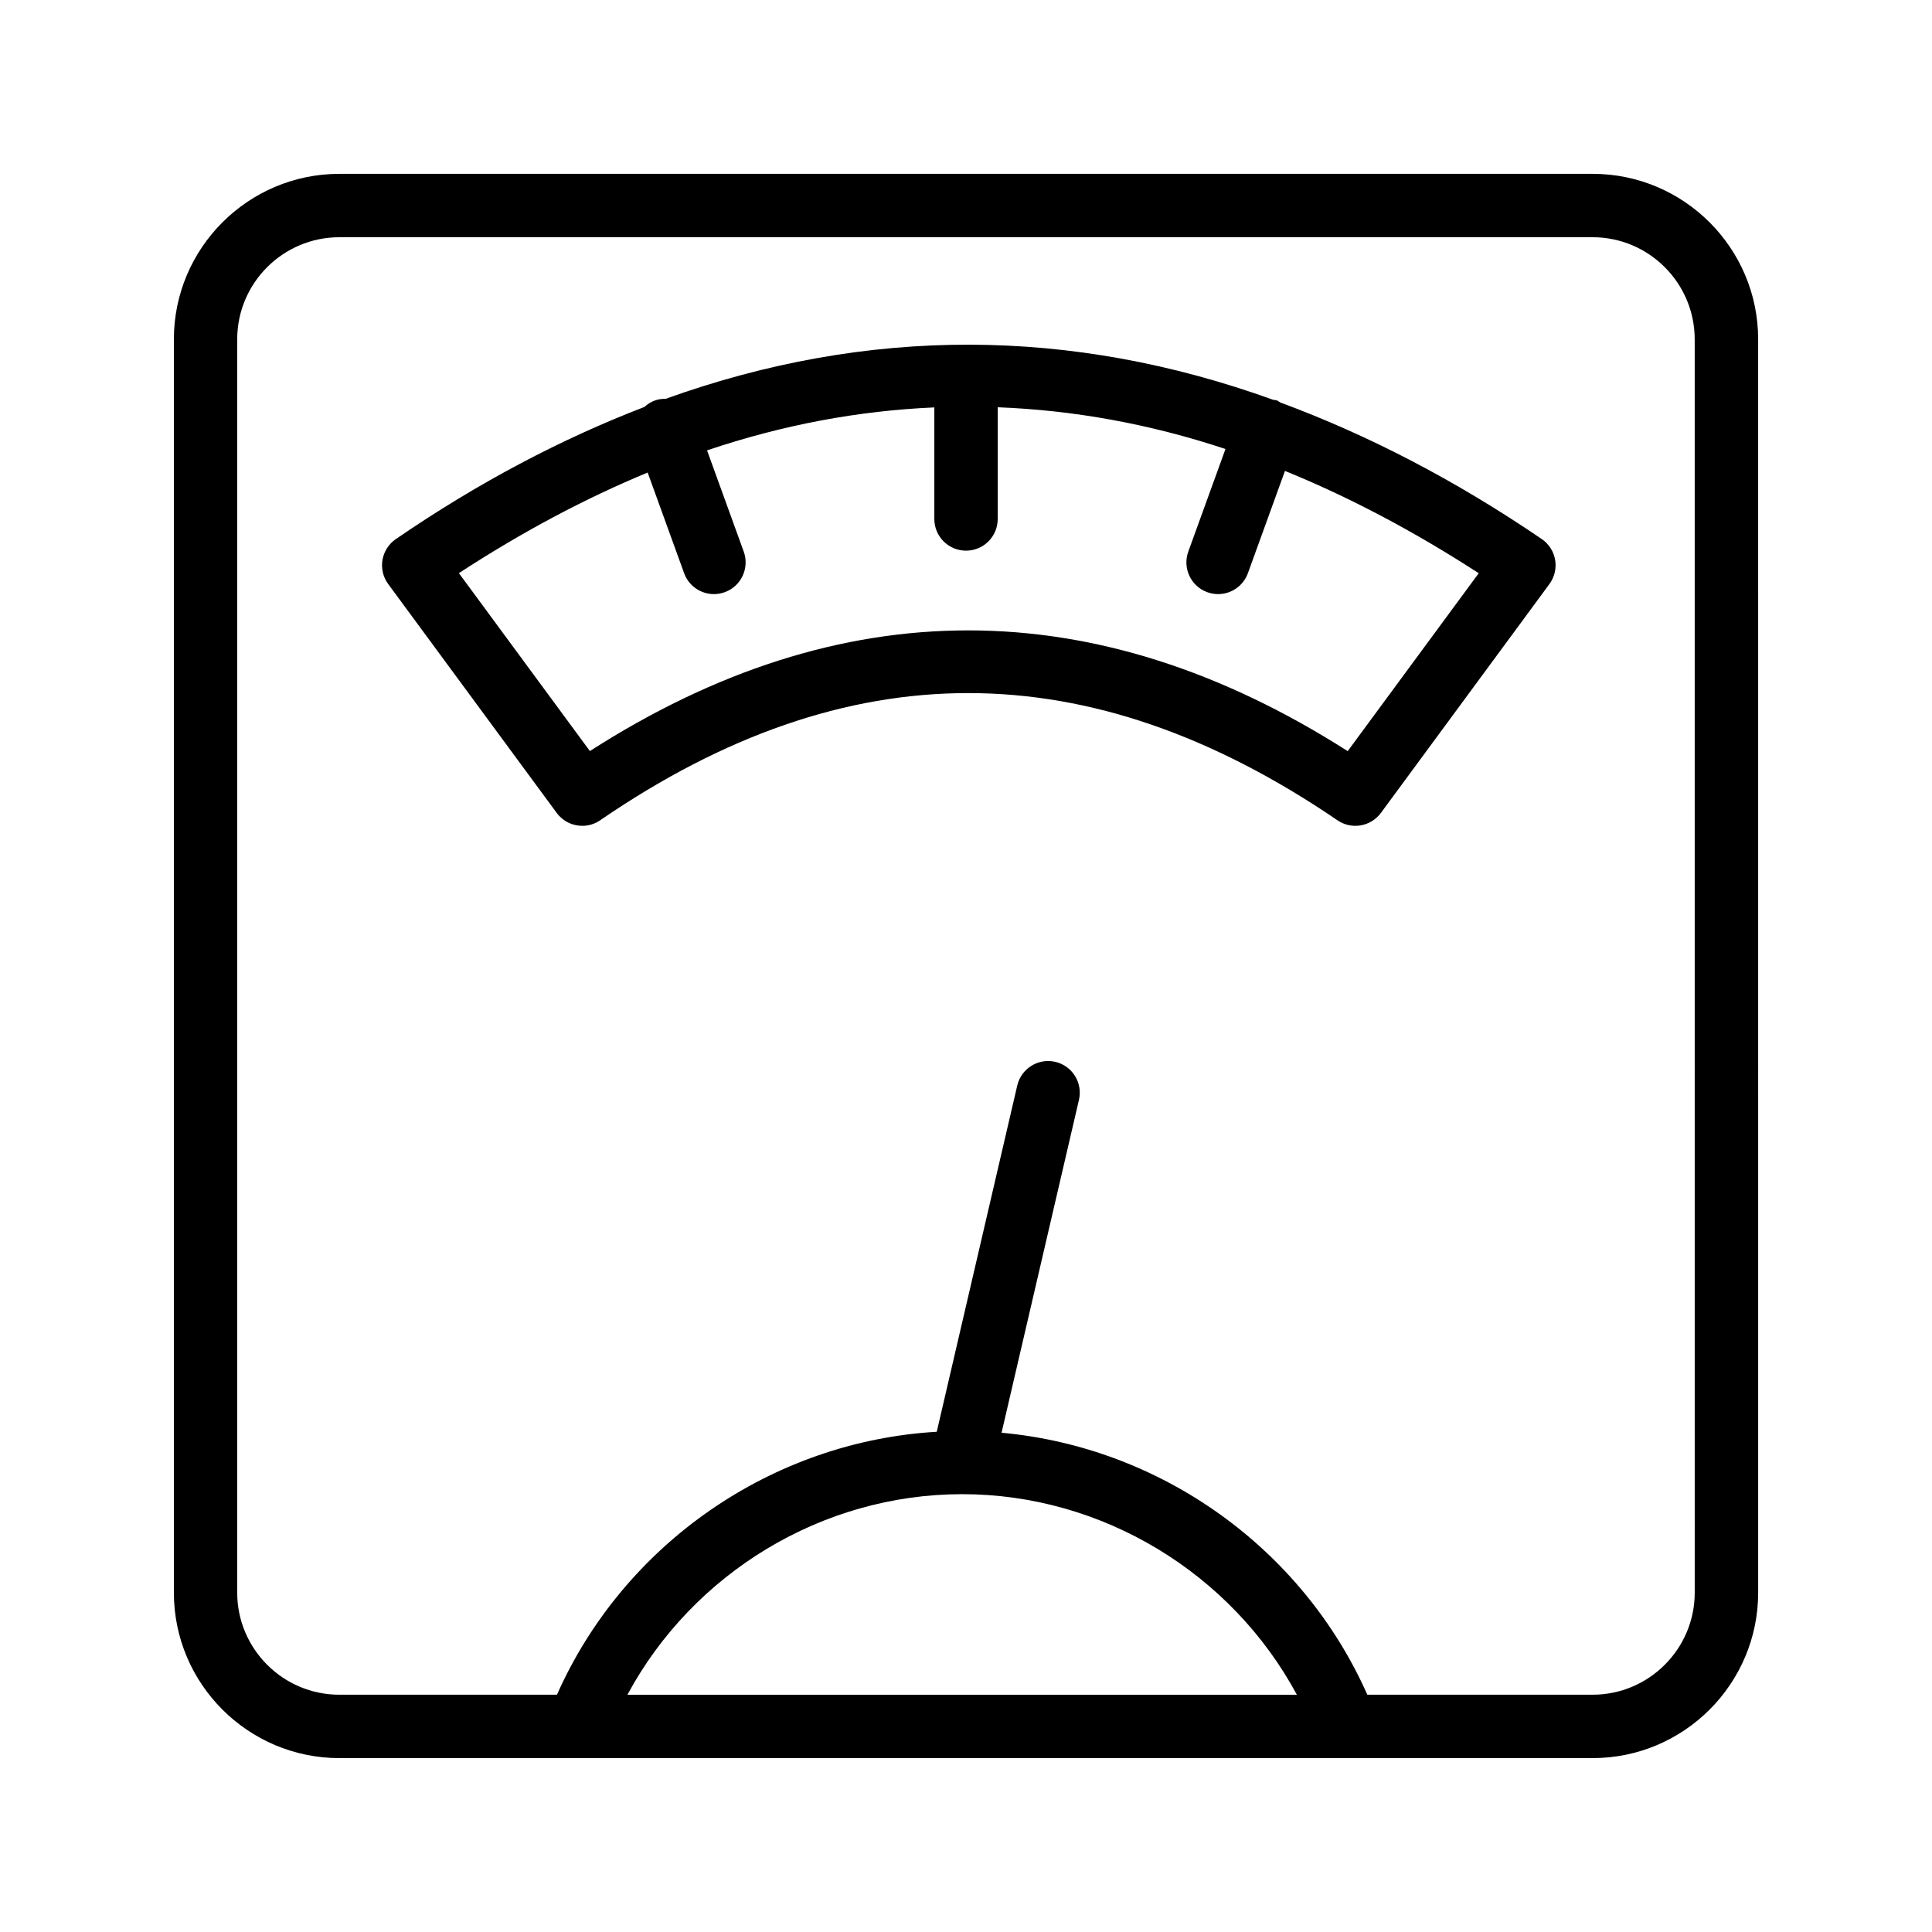
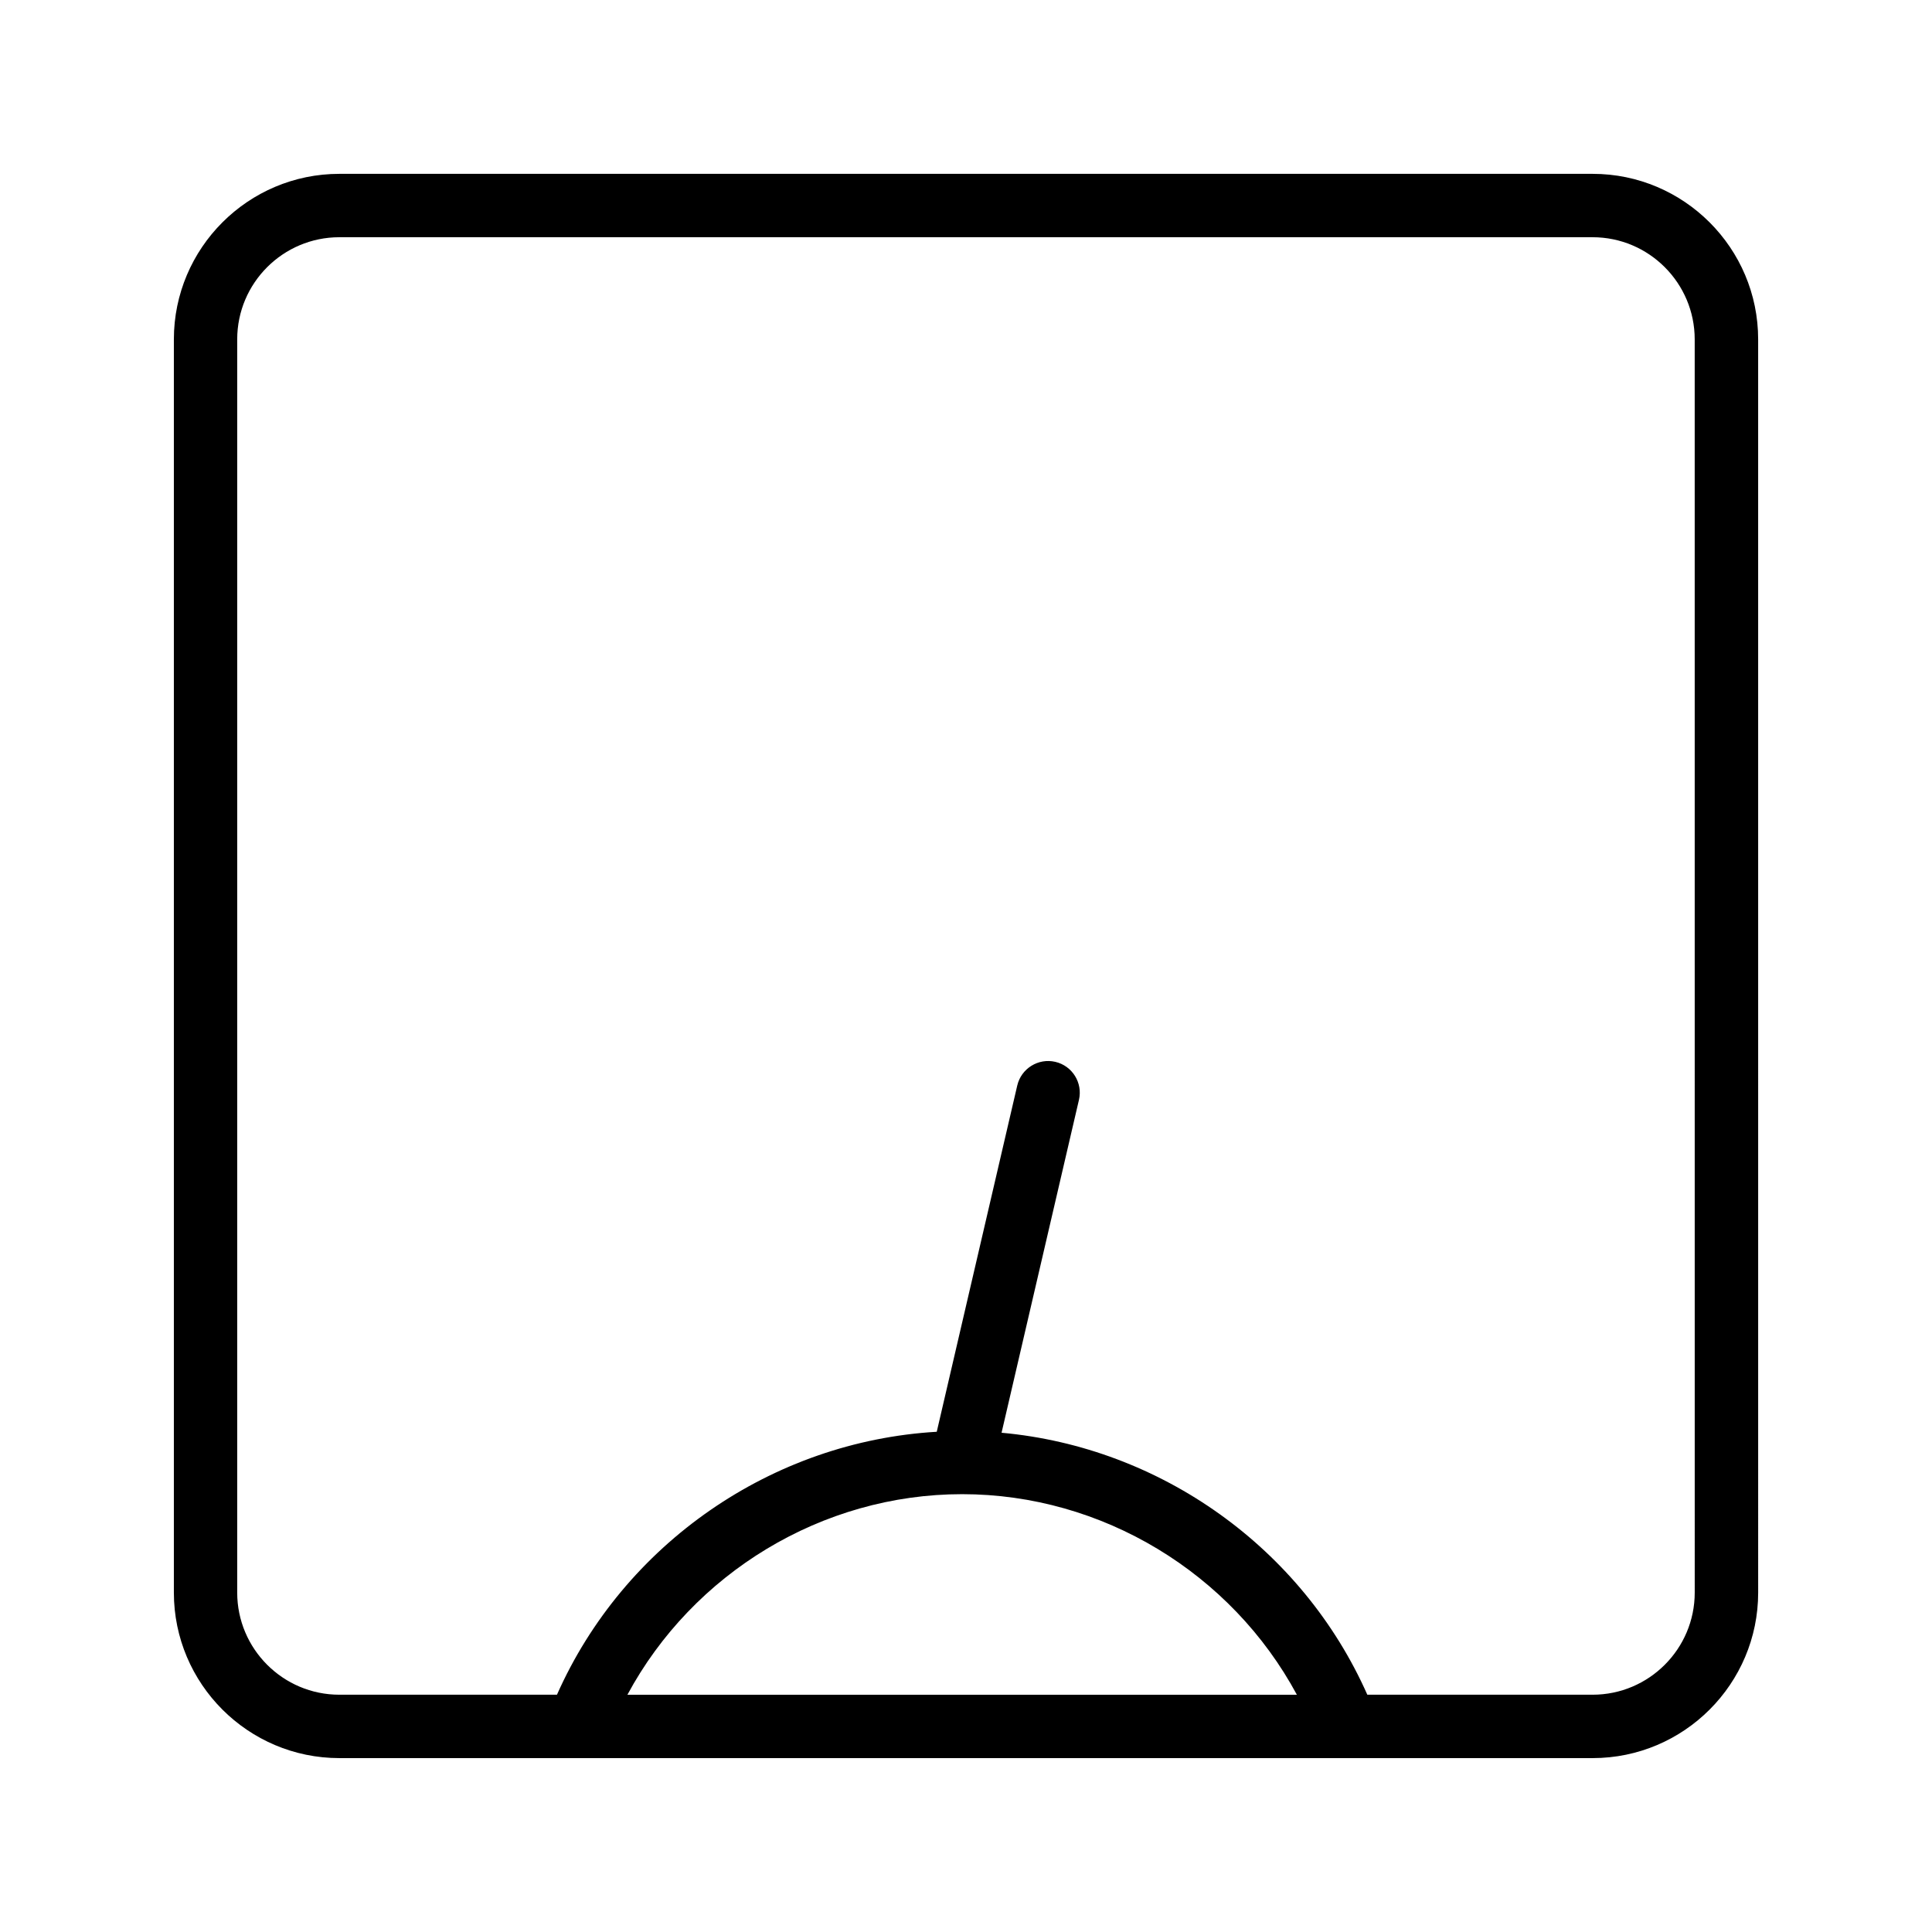
<svg xmlns="http://www.w3.org/2000/svg" fill="#000000" width="800px" height="800px" version="1.1" viewBox="144 144 512 512">
  <g>
    <path d="m566.06 190.07h-332.12c-24.184 0-43.863 19.676-43.863 43.863v332.12c0 24.188 19.68 43.863 43.863 43.863h266.88c0.008 0 0.02 0.004 0.027 0.004 0.008 0 0.016-0.004 0.023-0.004h65.199c24.184 0 43.863-19.676 43.863-43.863l-0.004-332.12c0-24.188-19.68-43.863-43.859-43.863zm-167.08 349.9c37.164 0 71.359 20.945 88.703 53.152h-177.41c17.348-32.211 51.539-53.152 88.703-53.152zm194.14 26.082c0 14.926-12.145 27.066-27.066 27.066h-59.699c-17.238-38.859-54.75-65.598-96.93-69.426l20.508-88.211c1.051-4.519-1.754-9.031-6.273-10.082-4.492-1.047-9.027 1.758-10.078 6.277l-21.332 91.758c-43.68 2.551-82.906 29.684-100.65 69.684h-57.672c-14.926 0-27.066-12.145-27.066-27.066v-332.12c0-14.926 12.145-27.066 27.066-27.066h332.12c14.926 0 27.066 12.145 27.066 27.066z" />
-     <path d="m483.3 250.67c-0.328-0.172-0.578-0.441-0.938-0.57-0.301-0.109-0.609-0.062-0.918-0.137-53.707-19.391-107.52-19.496-161.04-0.277-0.922 0.008-1.859 0.082-2.773 0.418-1.094 0.395-2.055 0.996-2.856 1.742-22.023 8.469-43.996 20.012-65.883 35.023-1.879 1.289-3.148 3.281-3.535 5.527-0.379 2.242 0.172 4.543 1.516 6.375l44.664 60.664c1.648 2.231 4.191 3.418 6.773 3.418 1.641 0 3.289-0.48 4.738-1.473 65.52-44.945 129.45-44.941 195.41 0.012 3.738 2.551 8.797 1.676 11.496-1.961l44.664-60.664c1.344-1.836 1.895-4.141 1.508-6.391-0.379-2.246-1.664-4.238-3.543-5.523-23.043-15.703-46.152-27.641-69.281-36.184zm17.855 92.387c-33.449-21.34-67.035-32-100.58-32-33.539 0-67.027 10.66-100.25 31.98l-34.711-47.148c16.73-10.914 33.395-19.781 50.02-26.66l9.668 26.676c1.238 3.414 4.461 5.539 7.898 5.539 0.953 0 1.918-0.164 2.863-0.508 4.363-1.578 6.609-6.391 5.035-10.754l-9.723-26.828c20.102-6.785 40.168-10.512 60.234-11.387v29.566c0 4.637 3.754 8.398 8.398 8.398 4.641 0 8.398-3.758 8.398-8.398v-29.605c20.082 0.777 40.184 4.367 60.359 11.062l-9.855 27.191c-1.574 4.363 0.672 9.176 5.035 10.754 0.941 0.344 1.91 0.508 2.863 0.508 3.438 0 6.66-2.125 7.898-5.539l9.824-27.109c17.047 6.941 34.152 15.969 51.348 27.113z" />
  </g>
</svg>